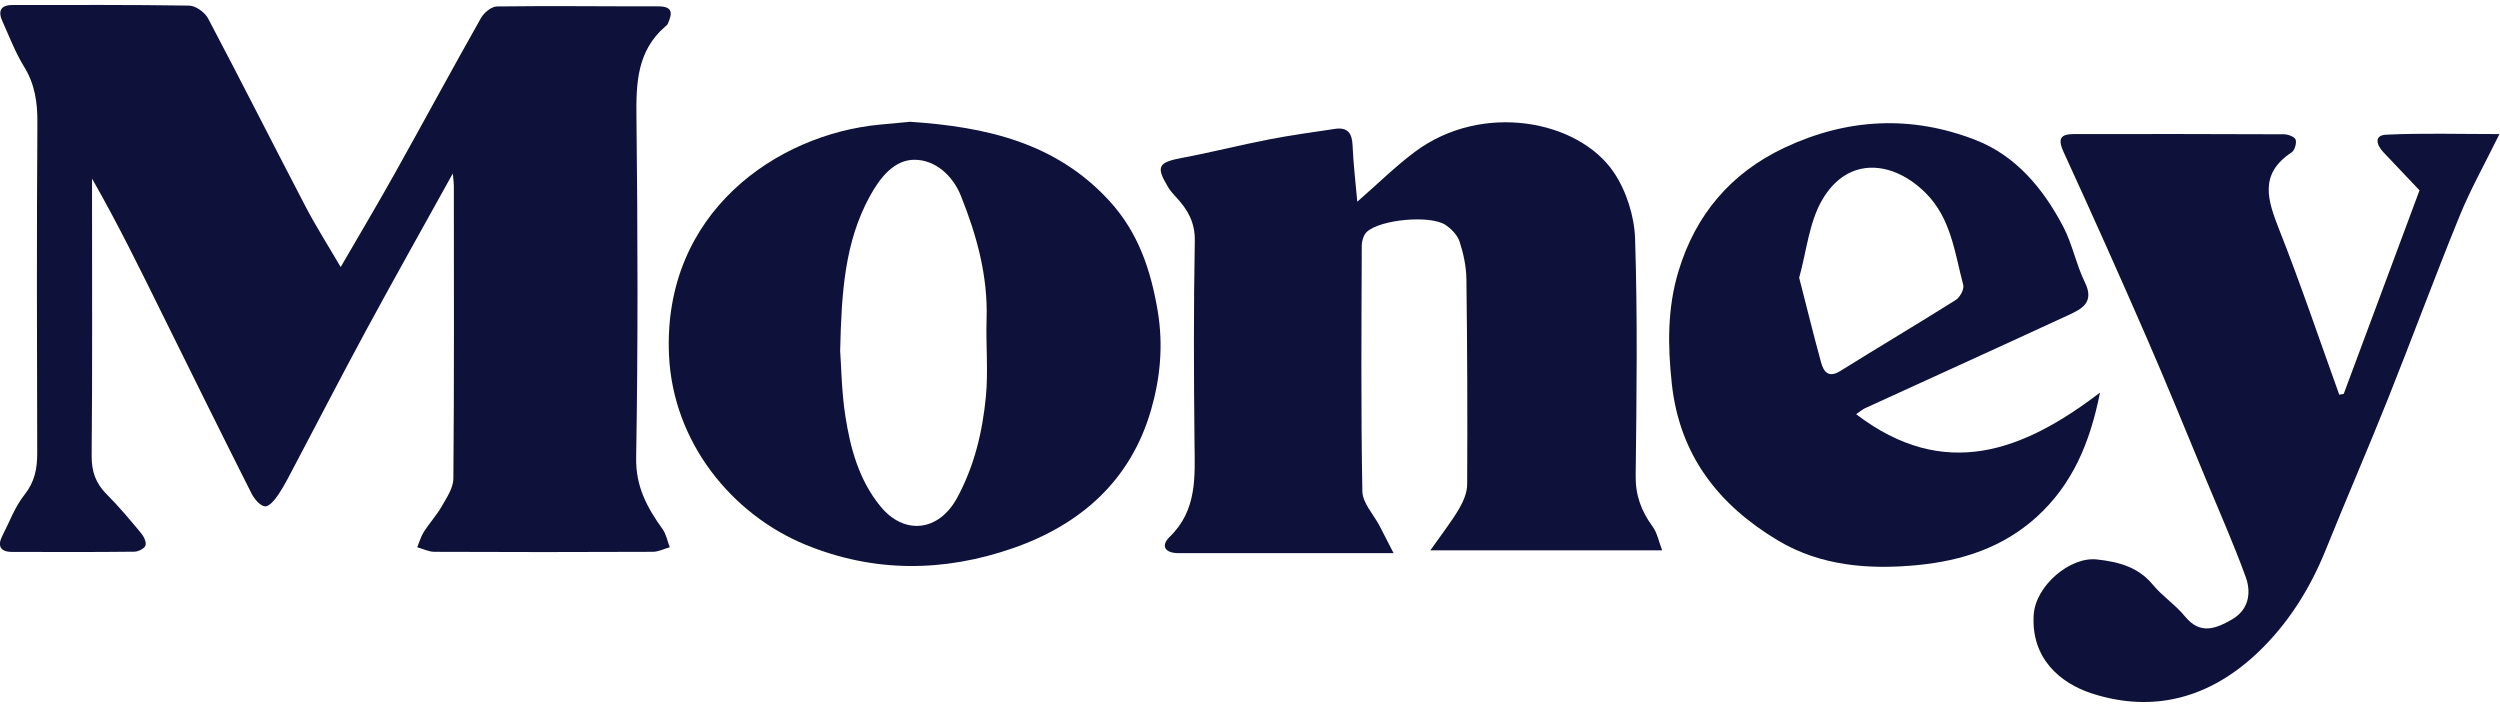
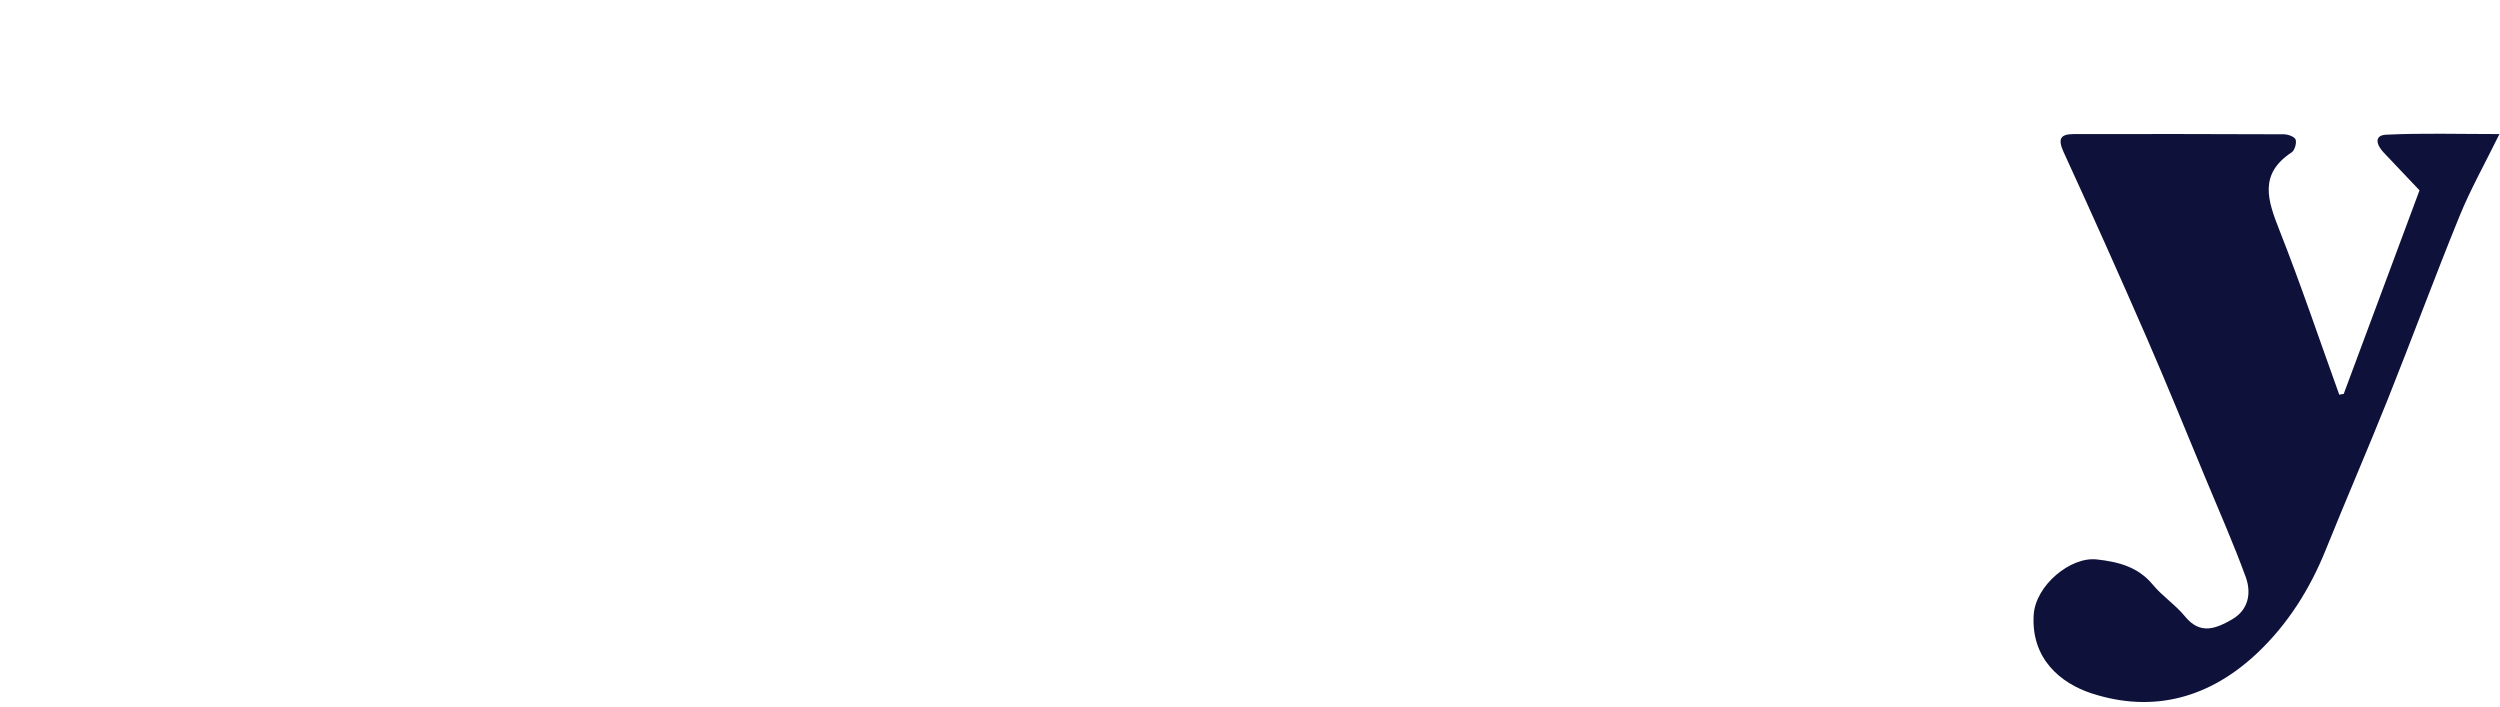
<svg xmlns="http://www.w3.org/2000/svg" width="389" height="110" viewBox="0 0 389 110" fill="none">
  <g clip-path="url(#clip0_124_2)">
-     <path d="M70.462 26.984C65.687 35.603 61.306 43.394 57.048 51.25C53.282 58.206 49.658 65.234 45.963 72.229C45.128 73.801 44.339 75.406 43.362 76.888C42.831 77.69 41.912 78.842 41.246 78.79C40.482 78.732 39.57 77.639 39.136 76.784C34.477 67.544 29.896 58.271 25.308 48.992C21.813 41.919 18.345 34.827 14.32 27.793V30.802C14.32 44.177 14.385 57.546 14.262 70.915C14.242 73.368 14.889 75.206 16.598 76.907C18.494 78.803 20.221 80.874 21.936 82.938C22.37 83.456 22.803 84.33 22.642 84.867C22.506 85.333 21.535 85.837 20.927 85.844C14.566 85.915 8.205 85.902 1.844 85.876C0.019 85.87 -0.434 84.918 0.381 83.333C1.482 81.204 2.323 78.862 3.785 77.017C5.384 75.011 5.798 72.954 5.791 70.527C5.739 53.379 5.707 36.231 5.817 19.089C5.836 15.931 5.435 13.104 3.74 10.366C2.381 8.153 1.436 5.675 0.362 3.281C-0.337 1.727 0.09 0.776 1.947 0.783C11.11 0.783 20.28 0.724 29.443 0.873C30.452 0.893 31.876 1.915 32.374 2.86C37.512 12.586 42.469 22.415 47.561 32.167C49.173 35.254 51.056 38.205 53.01 41.556C55.903 36.561 58.789 31.714 61.539 26.79C65.997 18.811 70.339 10.767 74.837 2.808C75.309 1.973 76.474 1.009 77.328 1.003C85.708 0.893 94.088 1.003 102.461 0.99C104.804 0.99 104.584 2.18 103.911 3.695C103.827 3.882 103.633 4.018 103.471 4.161C99.148 7.946 98.967 12.883 99.032 18.196C99.232 35.881 99.284 53.573 98.986 71.252C98.915 75.762 100.714 79.01 103.102 82.343C103.671 83.139 103.853 84.207 104.215 85.151C103.335 85.397 102.448 85.863 101.568 85.863C90.251 85.915 78.926 85.915 67.602 85.863C66.709 85.863 65.816 85.397 64.923 85.151C65.26 84.343 65.493 83.469 65.959 82.744C66.832 81.379 67.951 80.156 68.754 78.752C69.524 77.406 70.54 75.904 70.546 74.468C70.676 59.261 70.624 44.054 70.618 28.854C70.618 28.491 70.559 28.123 70.456 26.977L70.462 26.984Z" fill="#0E123A" />
-     <path d="M211.193 31.384C214.422 28.569 217.127 25.884 220.156 23.625C230.613 15.821 245.587 18.662 251.1 26.803C253.061 29.702 254.303 33.63 254.42 37.137C254.814 49.419 254.659 61.727 254.51 74.021C254.471 77.095 255.397 79.541 257.144 81.929C257.882 82.939 258.121 84.317 258.632 85.63H222.563C224.401 83.016 225.844 81.178 227.021 79.185C227.694 78.046 228.283 76.655 228.29 75.374C228.348 64.723 228.309 54.078 228.173 43.427C228.147 41.479 227.72 39.473 227.119 37.616C226.789 36.6 225.837 35.603 224.912 34.995C222.524 33.429 214.804 34.134 212.675 36.082C212.164 36.548 211.892 37.525 211.892 38.269C211.847 50.998 211.75 63.726 211.983 76.448C212.015 78.266 213.743 80.059 214.681 81.864C215.303 83.068 215.917 84.272 216.843 86.07C208.204 86.07 200.458 86.07 192.712 86.07C189.587 86.07 186.455 86.083 183.329 86.07C181.297 86.058 180.54 84.951 182.016 83.521C186.306 79.353 185.924 74.151 185.866 68.877C185.756 58.413 185.717 47.95 185.911 37.493C185.963 34.6 184.811 32.62 183.025 30.705C182.553 30.2 182.087 29.669 181.731 29.08C179.816 25.884 180.217 25.256 183.989 24.551C188.506 23.709 192.965 22.564 197.475 21.691C200.872 21.03 204.308 20.571 207.725 20.053C209.679 19.762 210.385 20.713 210.462 22.622C210.572 25.411 210.915 28.187 211.193 31.397V31.384Z" fill="#0E123A" />
-     <path d="M141.585 18.947C153.44 19.736 164.37 22.202 172.672 31.319C177.118 36.198 179.078 42.009 180.152 48.474C181.032 53.78 180.521 58.853 179.111 63.765C175.94 74.778 168.149 81.644 157.588 85.307C146.846 89.034 136.001 89.131 125.337 84.757C113.948 80.078 104.668 68.864 104.092 55.152C103.161 33.06 120.865 20.92 136.868 19.393C138.499 19.238 140.136 19.089 141.585 18.953V18.947ZM130.733 54.667C130.908 57.035 130.947 60.879 131.523 64.638C132.299 69.699 133.632 74.656 136.972 78.758C140.718 83.353 146.083 82.686 148.917 77.483C151.602 72.552 152.871 67.214 153.401 61.739C153.79 57.747 153.382 53.677 153.511 49.652C153.731 42.928 151.978 36.632 149.525 30.491C148.231 27.249 145.487 24.881 142.336 24.861C139.139 24.835 136.933 27.618 135.308 30.601C131.452 37.706 130.934 45.407 130.727 54.673L130.733 54.667Z" fill="#0E123A" />
    <path d="M364.692 61.267C368.581 50.816 372.477 40.366 376.476 29.617C374.69 27.734 372.787 25.709 370.872 23.703C369.804 22.583 369.338 21.056 371.273 20.959C376.916 20.687 382.584 20.862 388.913 20.862C386.583 25.599 384.383 29.507 382.707 33.623C378.857 43.064 375.33 52.635 371.551 62.102C368.413 69.958 365.041 77.723 361.877 85.572C359.425 91.655 355.988 97.11 351.258 101.588C343.933 108.518 335.184 111.042 325.484 107.897C320.612 106.318 316.004 102.481 316.444 95.647C316.742 91.085 322.171 86.588 326.261 87.047C329.567 87.416 332.673 88.18 334.984 90.982C336.478 92.787 338.53 94.127 340.012 95.945C342.38 98.844 344.865 97.776 347.285 96.392C349.873 94.91 350.346 92.289 349.433 89.778C347.544 84.595 345.305 79.541 343.189 74.442C340.154 67.136 337.177 59.798 334.019 52.544C329.813 42.889 325.51 33.273 321.116 23.703C320.184 21.671 320.514 20.862 322.682 20.862C333.579 20.849 344.47 20.843 355.367 20.895C356.014 20.895 357.05 21.276 357.199 21.723C357.386 22.273 357.05 23.399 356.571 23.716C351.426 27.1 352.863 31.209 354.681 35.823C358.014 44.261 360.906 52.868 363.987 61.409C364.226 61.371 364.465 61.332 364.705 61.286L364.692 61.267Z" fill="#0E123A" />
-     <path d="M288.819 64.451C302.525 74.915 314.787 70.236 326.759 61.086C325.206 68.916 322.462 75.4 316.878 80.46C311.61 85.229 305.197 87.255 298.429 87.921C290.903 88.659 283.313 88.096 276.634 84.09C267.459 78.59 261.369 70.922 260.14 59.766C259.48 53.78 259.435 47.944 261.169 42.21C263.828 33.403 269.309 26.913 277.702 22.965C287.435 18.39 297.426 17.899 307.391 21.781C313.707 24.24 317.913 29.346 321.013 35.215C322.462 37.965 323.051 41.162 324.423 43.964C325.931 47.05 323.925 48.073 321.86 49.024C311.319 53.897 300.745 58.692 290.185 63.526C289.803 63.7 289.473 64.004 288.826 64.445L288.819 64.451ZM279.954 43.226C281.119 47.756 282.18 52.098 283.364 56.407C283.772 57.883 284.536 58.86 286.36 57.721C292.333 54 298.383 50.409 304.337 46.662C304.977 46.255 305.65 44.993 305.482 44.346C304.156 39.343 303.599 33.998 299.652 30.051C294.63 25.017 287.57 24.195 283.552 31.067C281.481 34.613 281.093 39.143 279.948 43.226H279.954Z" fill="#0E123A" />
  </g>
  <defs>
    <clipPath id="clip0_124_2">
      <rect width="388.913" height="108.46" fill="white" transform="translate(0 0.77)" />
    </clipPath>
  </defs>
</svg>